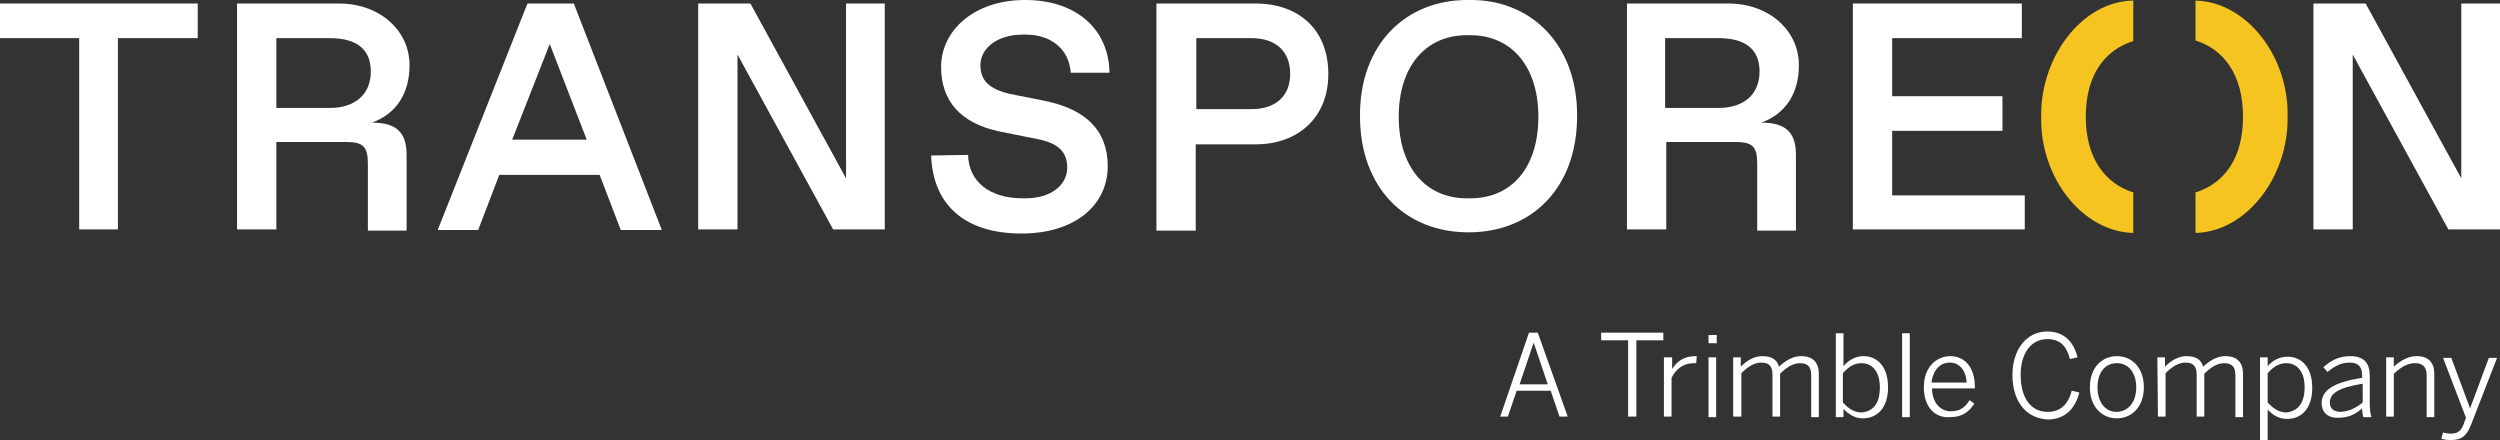
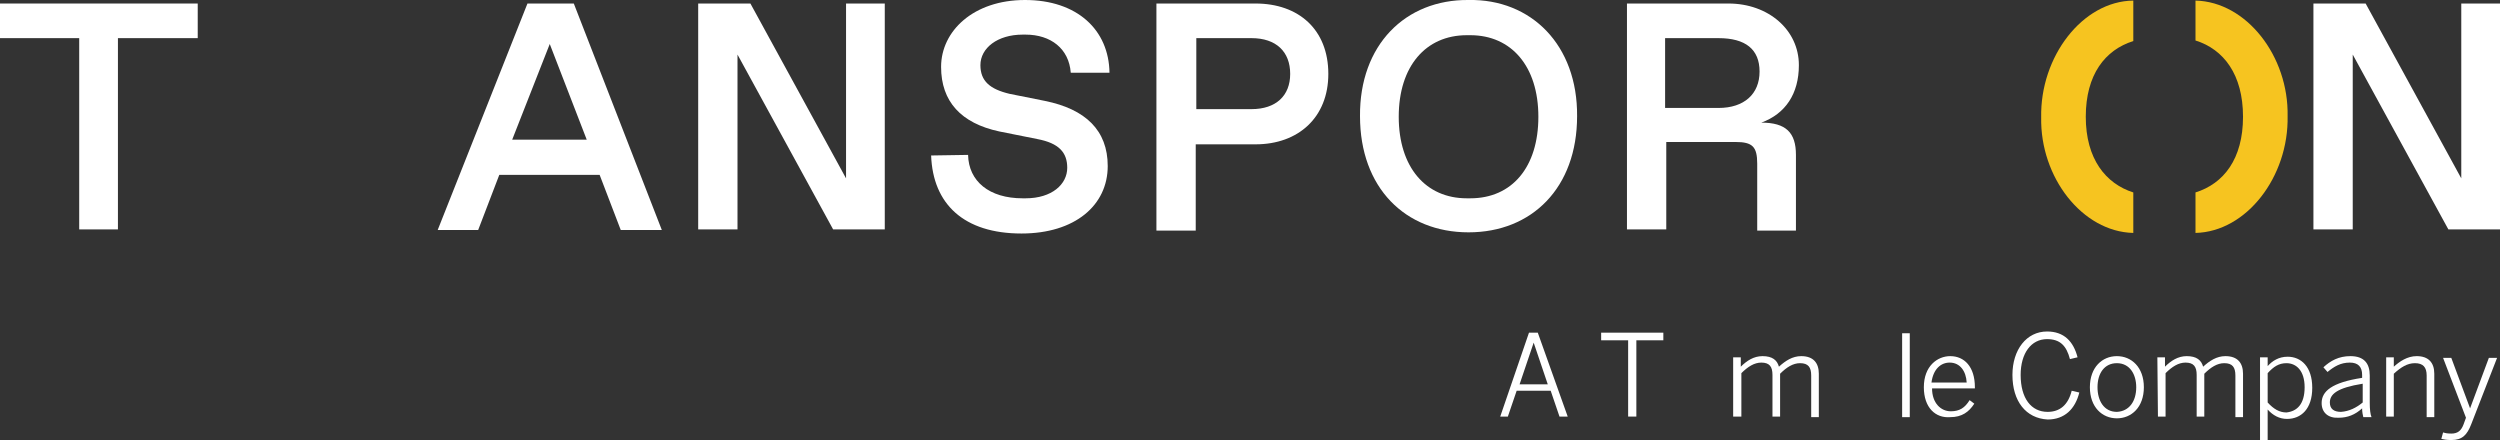
<svg xmlns="http://www.w3.org/2000/svg" version="1.1" id="Layer_1" x="0px" y="0px" viewBox="0 0 426.1 75" style="enable-background:new 0 0 426.1 75;" xml:space="preserve">
  <rect x="0" y="0" width="426.1" height="75" fill="#333333" stroke="none" />
  <style type="text/css">
  .st0{fill:#FFFFFF;}
	.st1{fill:#F6C420;}
	.st2{display:none;}
 </style>
  <g>
    <g id="Layer_1_1_">
  </g>
    <g id="Layer_2_1_">
      <g>
        <g>
          <path class="st0" d="M260.6,56.7h1.5l5.1,14.3h-1.4l-1.5-4.4h-5.8l-1.5,4.4h-1.3L260.6,56.7z M263.8,65.5l-2.4-7.1h0l-2.4,7.1      H263.8z">
     </path>
          <path class="st0" d="M277.5,58h-4.6v-1.3h10.6V58h-4.6v13h-1.4L277.5,58L277.5,58z">
     </path>
-           <path class="st0" d="M283.7,60.9h1.3v2h0c0.8-1.3,2-2.2,4-2.2h0.2l-0.1,1.2c0,0-0.4,0-0.4,0c-1.7,0-3,0.9-3.8,2.5V71h-1.3V60.9z      ">
-      </path>
-           <path class="st0" d="M291.2,57.1h1.4v1.4h-1.4V57.1z M291.2,60.9h1.3v10.2h-1.3V60.9z">
-      </path>
          <path class="st0" d="M295.4,60.9h1.3v1.6c1-1,2.2-1.8,3.7-1.8c1.7,0,2.5,0.7,2.8,1.8c1.1-1,2.3-1.8,3.8-1.8c2.1,0,3,1.2,3,3v7.4      h-1.3v-7.1c0-1.4-0.5-2.1-1.9-2.1c-1.2,0-2.3,0.7-3.4,1.8V71h-1.3v-7.1c0-1.4-0.5-2.1-1.9-2.1c-1.2,0-2.3,0.7-3.4,1.8V71h-1.4      V60.9z">
-      </path>
-           <path class="st0" d="M314.2,69.7v1.4h-1.3V56.8h1.3v5.6c0.8-0.9,1.9-1.7,3.4-1.7c2.3,0,4.2,1.7,4.2,5.3c0,3.6-1.9,5.3-4.3,5.3      C316.1,71.3,315.1,70.6,314.2,69.7z M320.4,66c0-2.8-1.4-4.1-3.1-4.1c-1.3,0-2.2,0.6-3.2,1.7v5c1,1.1,2,1.7,3.2,1.7      C319.2,70.1,320.4,68.9,320.4,66z">
     </path>
          <path class="st0" d="M324.2,56.8h1.3v14.3h-1.3V56.8z">
     </path>
          <path class="st0" d="M327.9,66c0-3.6,2.3-5.3,4.5-5.3c2.4,0,4.2,1.8,4.2,5.3v0.2h-7.3c0,2.5,1.5,3.9,3.2,3.9      c1.5,0,2.4-0.6,3.2-1.9l0.8,0.6c-0.9,1.4-2.1,2.3-4.1,2.3C329.9,71.3,327.9,69.5,327.9,66z M335.2,65.2      c-0.1-1.9-1.1-3.4-2.9-3.4c-1.5,0-2.8,1.1-3.1,3.4H335.2z">
     </path>
          <path class="st0" d="M343,63.9c0-4.3,2.4-7.4,5.9-7.4c2.9,0,4.5,1.7,5.2,4.4l-1.3,0.3c-0.6-2.3-1.7-3.4-3.9-3.4      c-2.7,0-4.5,2.4-4.5,6.1c0,4,1.8,6.3,4.6,6.3c2.1,0,3.5-1.2,4.1-3.6l1.3,0.3c-0.7,2.8-2.5,4.6-5.4,4.6      C345.3,71.3,343,68.4,343,63.9z">
     </path>
          <path class="st0" d="M356.2,66c0-3.4,2.1-5.3,4.6-5.3c2.5,0,4.6,1.9,4.6,5.3c0,3.4-2.1,5.3-4.6,5.3      C358.3,71.3,356.2,69.4,356.2,66z M364.1,66c0-2.2-1.1-4.1-3.3-4.1c-2.1,0-3.3,1.7-3.3,4.1c0,2.3,1.1,4.2,3.3,4.2      C362.9,70.1,364.1,68.4,364.1,66z">
     </path>
          <path class="st0" d="M367.7,60.9h1.3v1.6c1-1,2.2-1.8,3.7-1.8c1.7,0,2.5,0.7,2.8,1.8c1.1-1,2.3-1.8,3.8-1.8c2.1,0,3,1.2,3,3v7.4      h-1.3v-7.1c0-1.4-0.5-2.1-1.9-2.1c-1.2,0-2.3,0.7-3.4,1.8V71h-1.3v-7.1c0-1.4-0.5-2.1-1.9-2.1c-1.2,0-2.3,0.7-3.4,1.8V71h-1.3      L367.7,60.9L367.7,60.9z">
     </path>
          <path class="st0" d="M385.2,60.9h1.3v1.5c0.8-0.9,1.9-1.6,3.4-1.6c2.3,0,4.2,1.7,4.2,5.3c0,3.6-1.9,5.3-4.3,5.3      c-1.3,0-2.4-0.6-3.3-1.6V75h-1.3L385.2,60.9L385.2,60.9z M392.8,66c0-2.8-1.4-4.1-3.1-4.1c-1.3,0-2.2,0.6-3.2,1.7v5      c1,1.1,2,1.7,3.2,1.7C391.5,70.1,392.8,68.9,392.8,66z">
     </path>
          <path class="st0" d="M395.7,68.7c0-2,1.7-3.5,6.9-4.3v-0.5c0-1.4-0.7-2.1-2.1-2.1c-1.6,0-2.7,0.7-3.8,1.6l-0.7-0.8      c1.2-1.1,2.6-1.9,4.6-1.9c2.3,0,3.3,1.2,3.3,3.3v4.6c0,1.2,0.1,2,0.3,2.5h-1.4c-0.1-0.4-0.2-0.9-0.2-1.5c-1.2,1.1-2.5,1.6-4,1.6      C396.8,71.3,395.7,70.3,395.7,68.7z M402.7,68.6v-3.2c-4.4,0.7-5.6,1.8-5.6,3.2c0,1.1,0.7,1.6,1.9,1.6      C400.4,70.1,401.6,69.5,402.7,68.6z">
     </path>
          <path class="st0" d="M406.7,60.9h1.3v1.6c1-0.9,2.3-1.8,3.9-1.8c2,0,3,1.1,3,3v7.4h-1.3v-7.1c0-1.4-0.6-2.1-2-2.1      c-1.3,0-2.4,0.7-3.6,1.8V71h-1.3V60.9z">
     </path>
          <path class="st0" d="M416.1,74.8l0.3-1.1c0.3,0.1,0.7,0.2,1.4,0.2c1.1,0,1.7-0.5,2.1-1.6l0.4-1.1l-3.9-10.2h1.4l3.2,8.6h0      l3.2-8.6h1.4l-4.4,11.3c-0.7,1.8-1.5,2.7-3.4,2.7C417,75,416.5,74.9,416.1,74.8z">
     </path>
        </g>
        <g>
          <g>
            <path class="st1" d="M374.2,39.7v-6.9c4.8-1.5,8.1-5.7,8.1-12.9S379,8.4,374.2,6.9V0.1c8.7,0.2,15.9,9.5,15.7,19.7       C390.1,30.1,382.9,39.5,374.2,39.7">
      </path>
            <path class="st1" d="M363.6,0.1V7c-4.8,1.5-8.1,5.7-8.1,12.9s3.4,11.4,8.1,12.9v6.9c-8.7-0.2-15.9-9.5-15.7-19.7       C347.7,9.7,354.9,0.2,363.6,0.1">
      </path>
          </g>
          <polygon class="st0" points="0,0.6 0,6.5 13.5,6.5 13.5,39.1 20.1,39.1 20.1,6.5 33.7,6.5 33.7,0.6     ">
     </polygon>
          <g>
-             <path class="st0" d="M56.2,18.4c4.4,0,7-2.4,7-6.2s-2.4-5.7-7-5.7h-9.1v11.9C47.1,18.4,56.2,18.4,56.2,18.4z M40.4,0.6h17.4       c6.8,0,12,4.5,12,10.5c0,4.9-2.3,8.3-6.4,9.8c4.2,0,5.9,1.7,5.9,5.5v12.9h-6.6V27.9c0-2.9-0.8-3.7-3.7-3.7H47.1v14.9h-6.7V0.6z       ">
-       </path>
-           </g>
+             </g>
          <path class="st0" d="M93.7,7.5l6.3,16.3H87.3L93.7,7.5z M89.9,0.6L74.6,39.2h6.9l3.6-9.4h17.1l3.6,9.4h7l-15-38.6H89.9z">
     </path>
          <polygon class="st0" points="144.2,0.6 144.2,30.4 127.9,0.6 119,0.6 119,39.1 125.7,39.1 125.7,9.3 142,39.1 150.8,39.1       150.8,0.6     ">
     </polygon>
          <path class="st0" d="M165,26.4c0.1,4.5,3.6,7.4,9.3,7.4h0.5c4.5,0,7.1-2.4,7.1-5.2c0-2.6-1.4-4.2-5.1-4.9l-6.5-1.3      c-6.5-1.4-9.9-5.1-9.9-11c0-6.1,5.5-11.4,14.3-11.4c8.9,0,14.3,5.1,14.4,12.4h-6.6c-0.3-4.1-3.4-6.5-7.7-6.5h-0.5      c-4.3,0-7.2,2.3-7.2,5.2c0,2.7,1.6,4.1,5,4.9l6,1.2c6.9,1.4,10.7,5,10.7,11.1c0,6.7-5.6,11.5-14.7,11.5c-9.8,0-15.1-5-15.4-13.3      L165,26.4L165,26.4z">
     </path>
          <path class="st0" d="M213.3,18.6c4.2,0,6.6-2.3,6.6-6c0-3.8-2.4-6.1-6.6-6.1h-9.4v12.1C203.8,18.6,213.3,18.6,213.3,18.6z       M197.1,0.6h16.9c7.3,0,12.4,4.4,12.4,12c0,7.4-5.1,12-12.4,12h-10.2v14.7h-6.7V0.6z">
     </path>
          <path class="st0" d="M250.6,33.8c7.1,0,11.6-5.3,11.6-13.9s-4.6-13.9-11.6-13.9H250c-7,0-11.6,5.3-11.6,13.9S243,33.8,250,33.8      H250.6z M250.3,0c10.7-0.2,18.6,7.7,18.5,19.8c0,12.2-7.7,19.8-18.5,19.8s-18.5-7.6-18.5-19.8C231.7,7.7,239.5-0.1,250.3,0">
     </path>
          <path class="st0" d="M292.9,18.4c4.4,0,7-2.4,7-6.2s-2.4-5.7-7-5.7h-9.1v11.9C283.8,18.4,292.9,18.4,292.9,18.4z M277.2,0.6      h17.4c6.8,0,12,4.5,12,10.5c0,4.9-2.3,8.3-6.4,9.8c4.2,0,5.9,1.7,5.9,5.5v12.9h-6.6V27.9c0-2.9-0.8-3.7-3.7-3.7h-11.8v14.9h-6.7      V0.6z">
     </path>
-           <polygon class="st0" points="315.8,0.6 315.8,39.1 345.1,39.1 345.1,33.3 322.5,33.3 322.5,22.3 341.3,22.3 341.3,16.4       322.5,16.4 322.5,6.5 344.6,6.5 344.6,0.6     ">
-      </polygon>
          <polygon class="st0" points="419.5,0.6 419.5,30.4 403.2,0.6 394.3,0.6 394.3,39.1 401,39.1 401,9.3 417.3,39.1 426.1,39.1       426.1,0.6     ">
     </polygon>
        </g>
      </g>
    </g>
    <g id="Layer_3">
  </g>
    <g id="Layer_5">
  </g>
    <g id="Layer_6">
  </g>
    <g id="Layer_4" class="st2">
  </g>
  </g>
</svg>